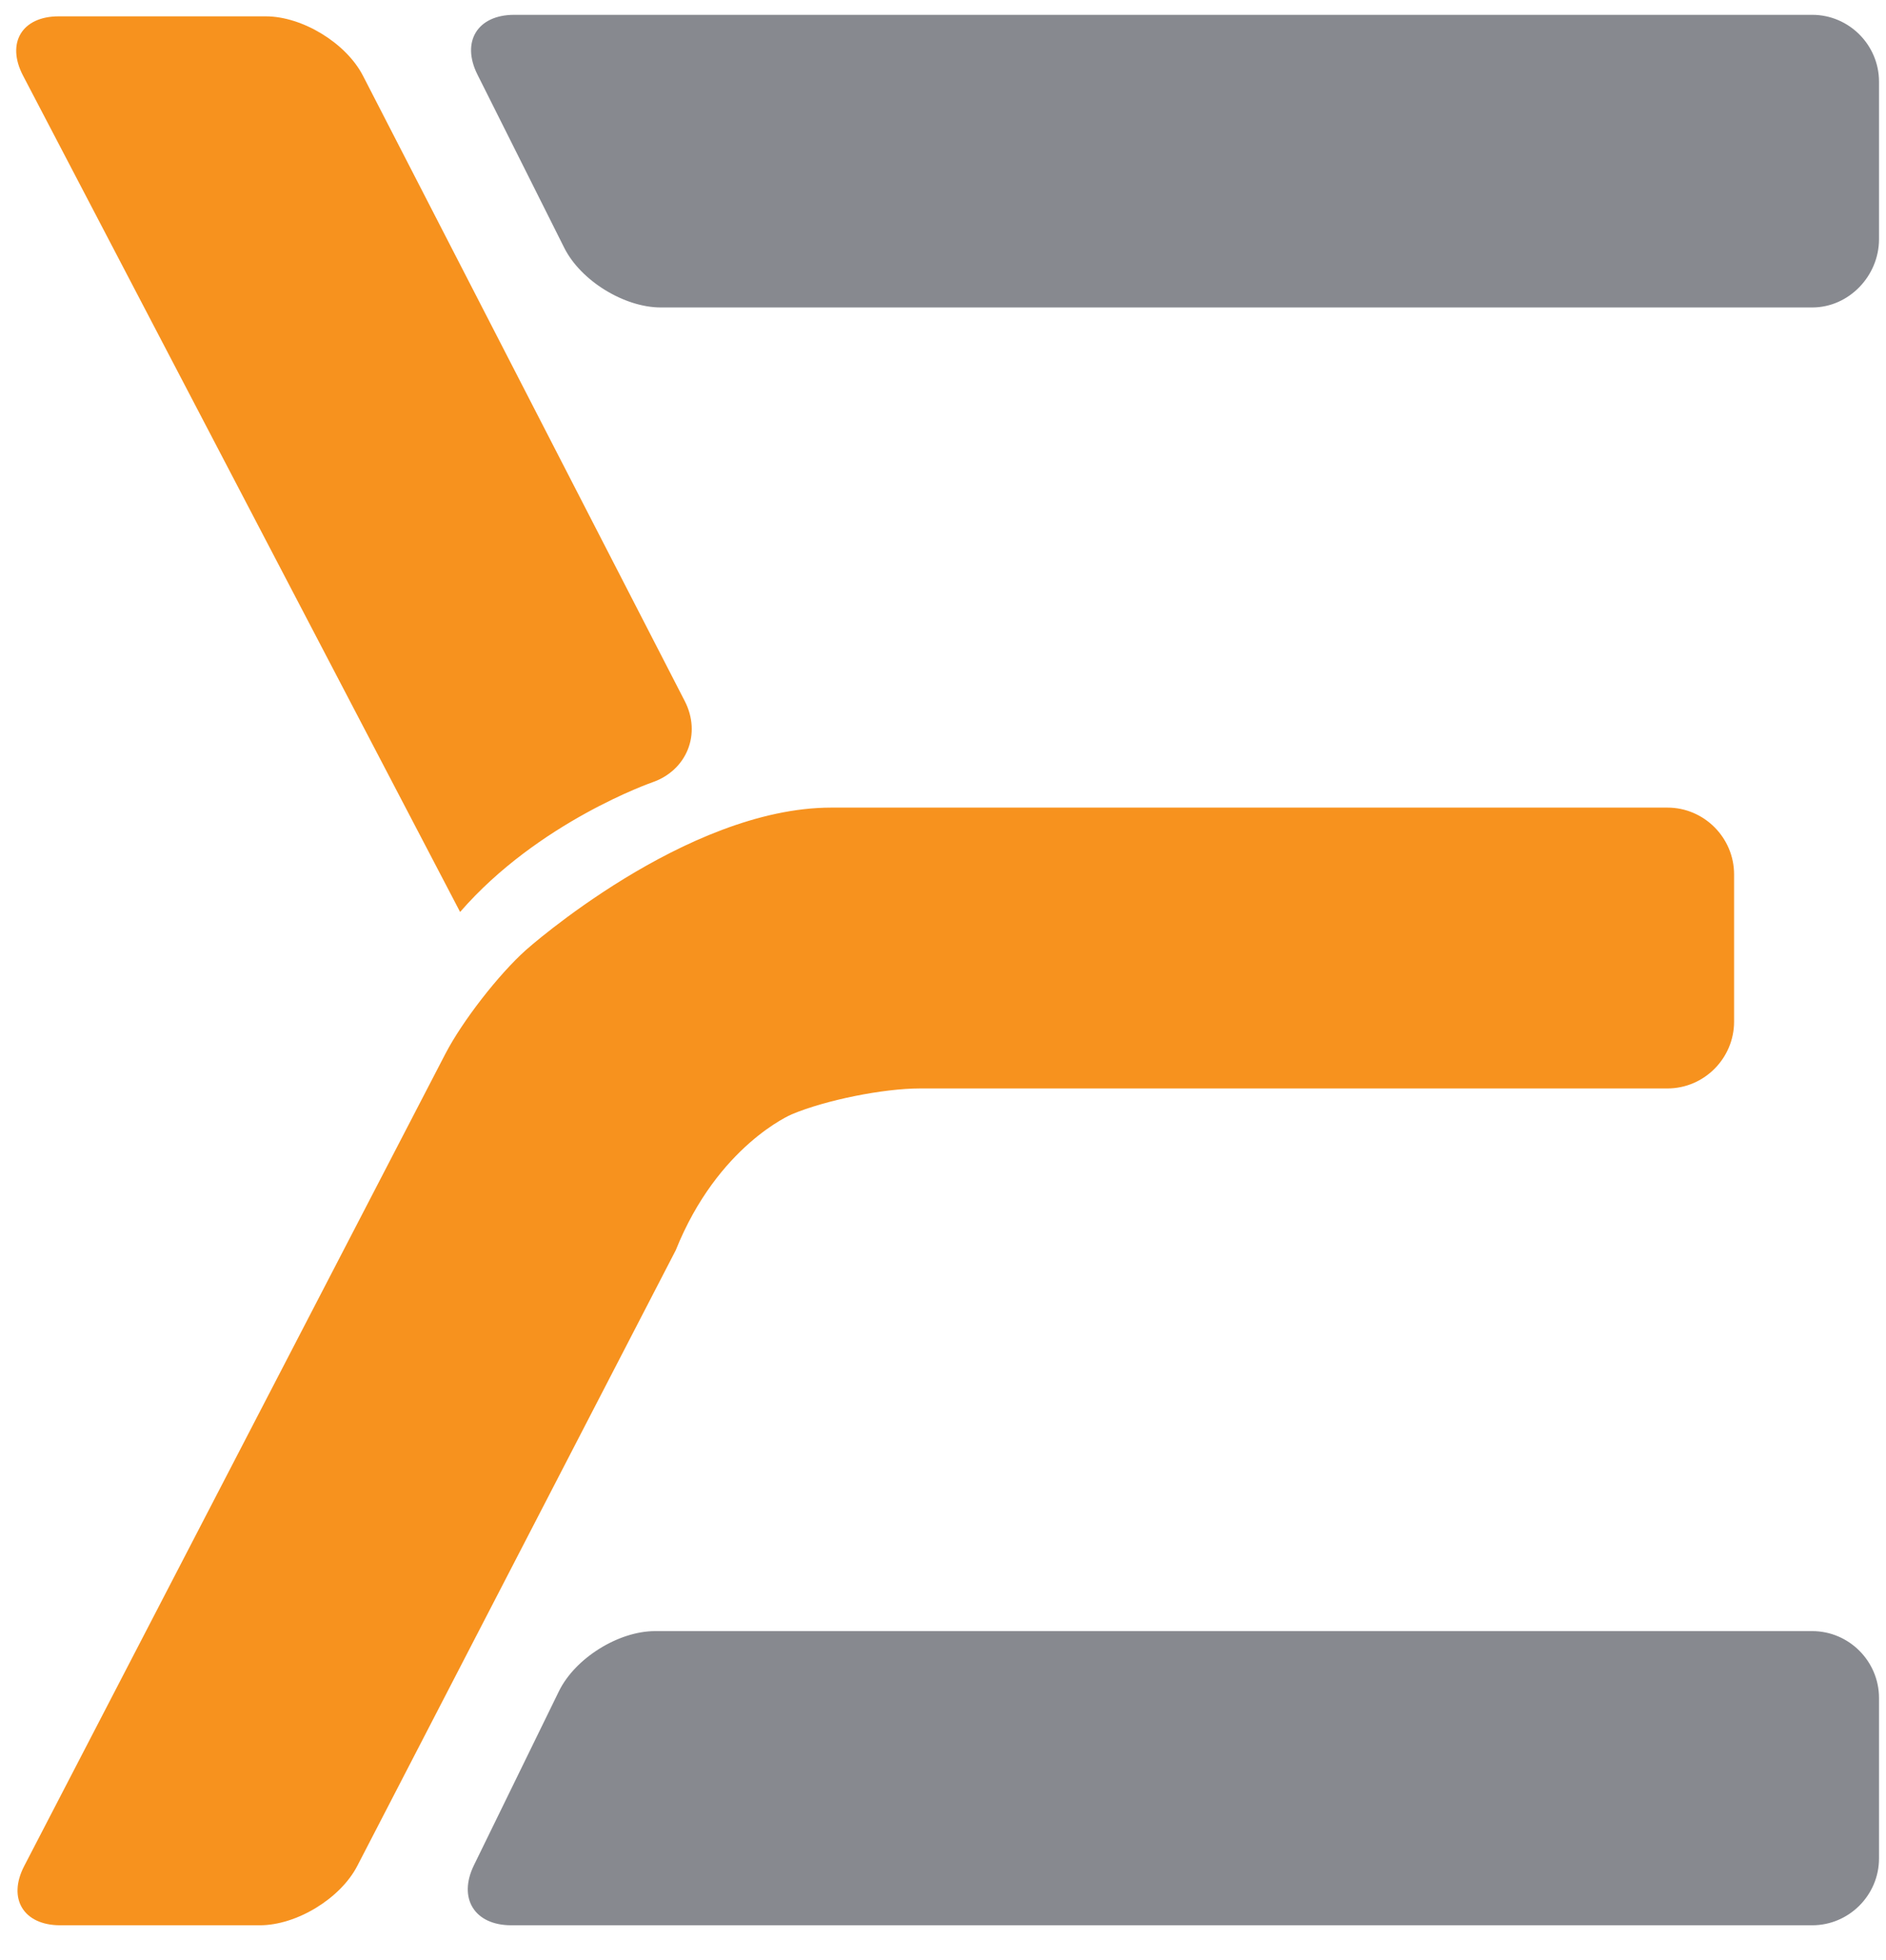
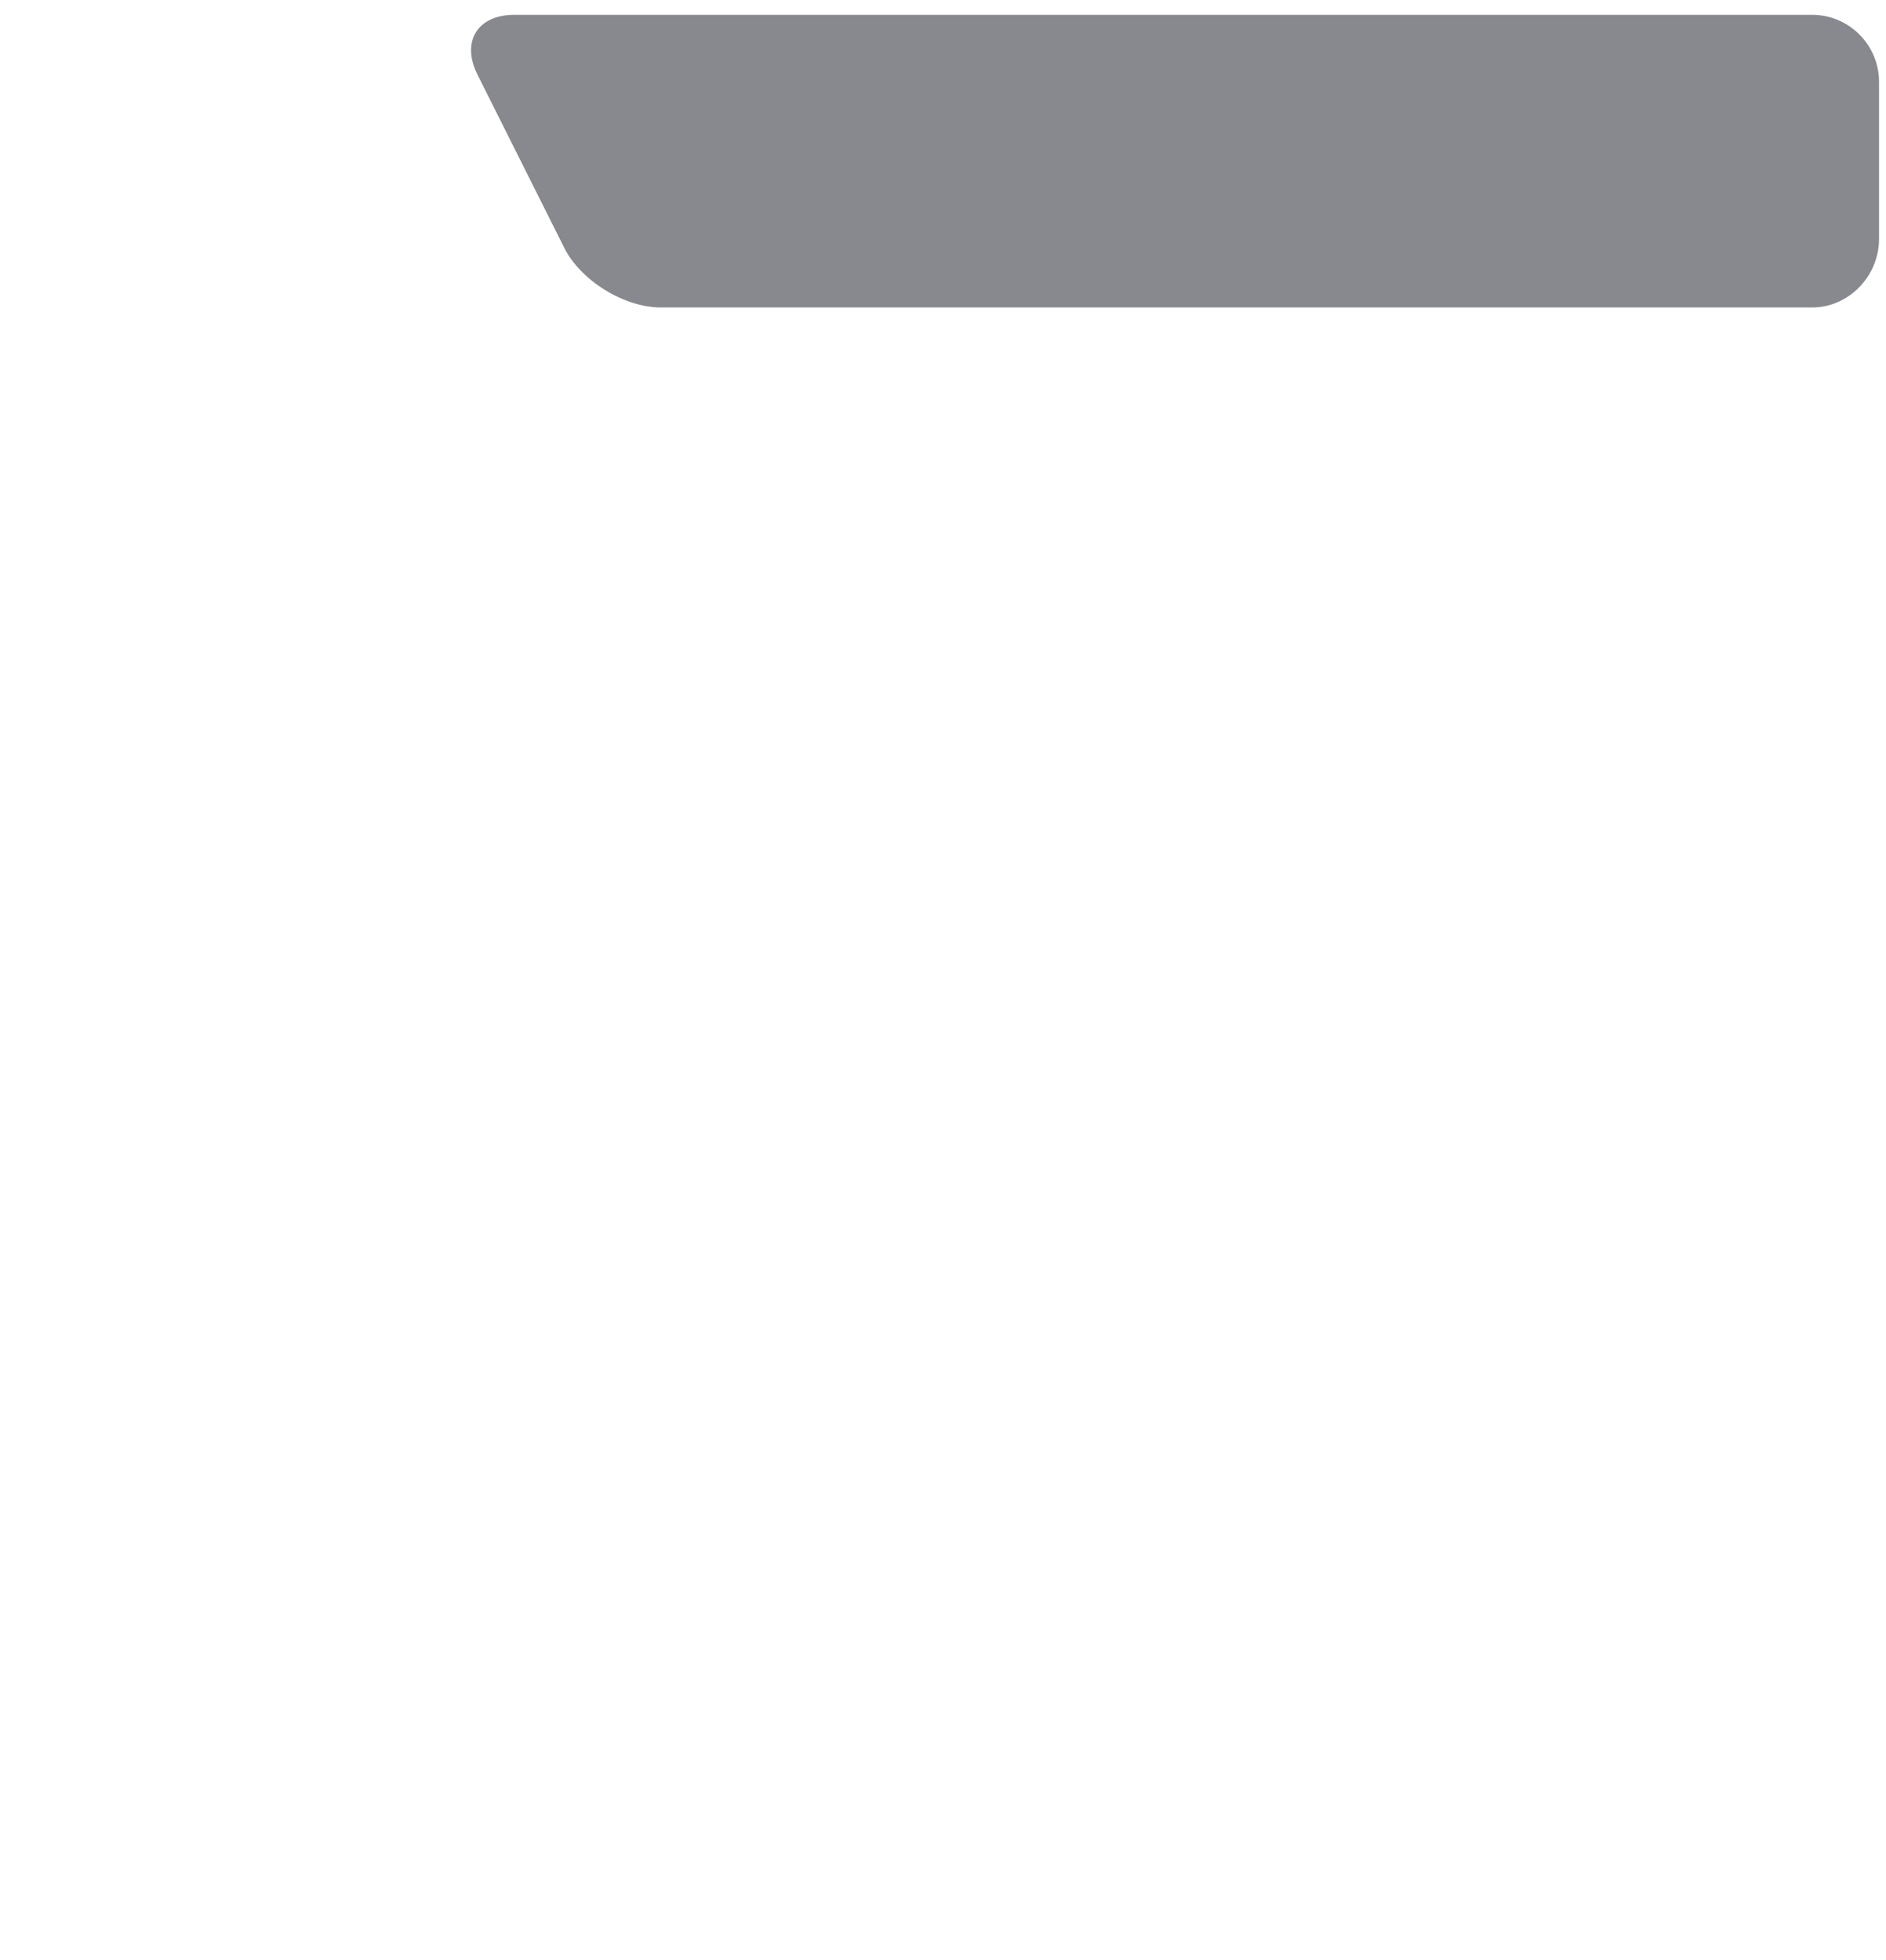
<svg xmlns="http://www.w3.org/2000/svg" width="51" height="53" viewBox="0 0 51 53" fill="none">
-   <path fill-rule="evenodd" clip-rule="evenodd" d="M0.622 2.043C0.162 1.161 0.595 0.442 1.586 0.442H7.186C8.178 0.442 9.36 1.165 9.815 2.048L18.517 18.958C18.971 19.841 18.577 20.829 17.641 21.154C17.641 21.154 14.558 22.221 12.442 24.66L0.622 2.043ZM1.627 52.06C0.636 52.06 0.198 51.339 0.655 50.457L12.046 28.491C12.505 27.609 13.485 26.347 14.225 25.686C14.225 25.686 18.54 21.838 22.479 21.838H45.09C46.08 21.838 46.892 22.65 46.892 23.645V27.625C46.892 28.619 46.08 29.432 45.09 29.432H24.878C23.885 29.432 22.326 29.747 21.411 30.131C21.411 30.131 19.411 30.97 18.273 33.807L9.661 50.456C9.204 51.339 8.019 52.06 7.028 52.06H1.627Z" fill="#F7921E" />
  <path fill-rule="evenodd" clip-rule="evenodd" d="M12.911 2.017C12.465 1.128 12.911 0.401 13.903 0.401H49.006C49.997 0.401 50.811 1.214 50.811 2.208V6.468C50.811 7.462 49.997 8.313 49.006 8.314H17.873C16.878 8.315 15.702 7.588 15.258 6.701L12.911 2.017Z" fill="#87898F" />
-   <path fill-rule="evenodd" clip-rule="evenodd" d="M13.823 52.06C12.831 52.06 12.38 51.33 12.815 50.438L15.115 45.73C15.552 44.838 16.722 44.106 17.713 44.106H49.006C49.997 44.106 50.811 44.919 50.811 45.914V50.253C50.811 51.247 49.997 52.06 49.006 52.06H13.823Z" fill="#87898F" />
</svg>